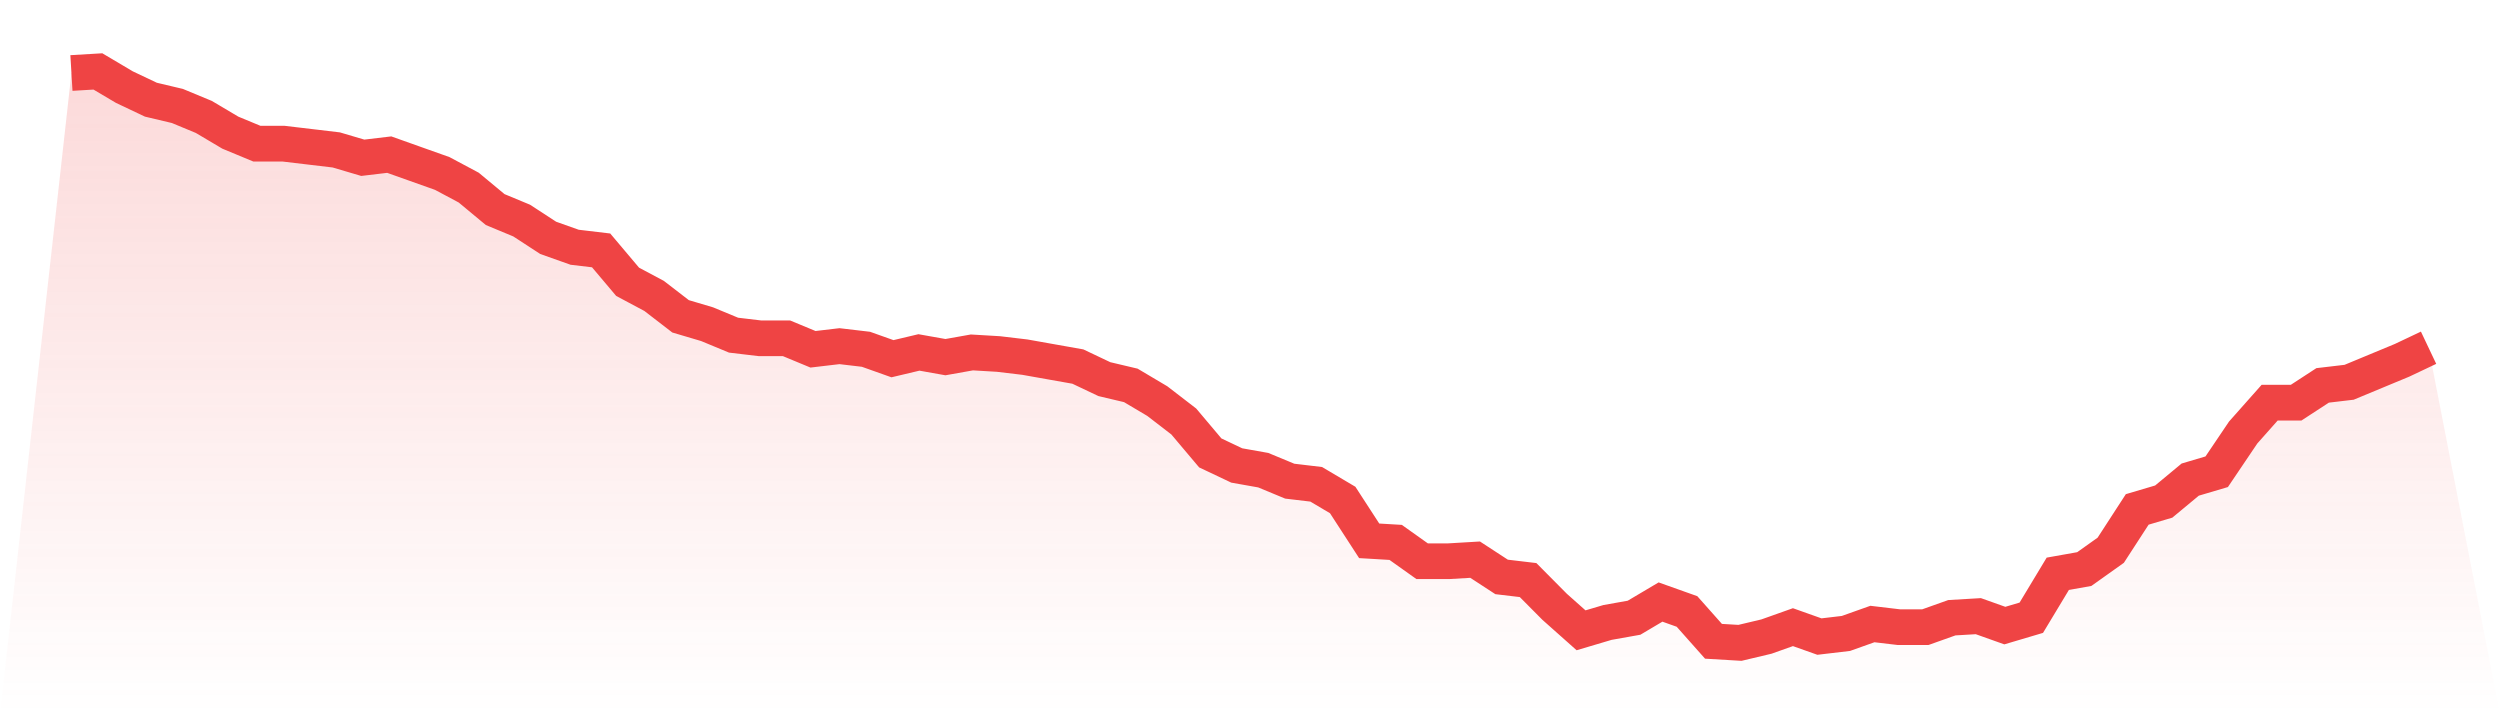
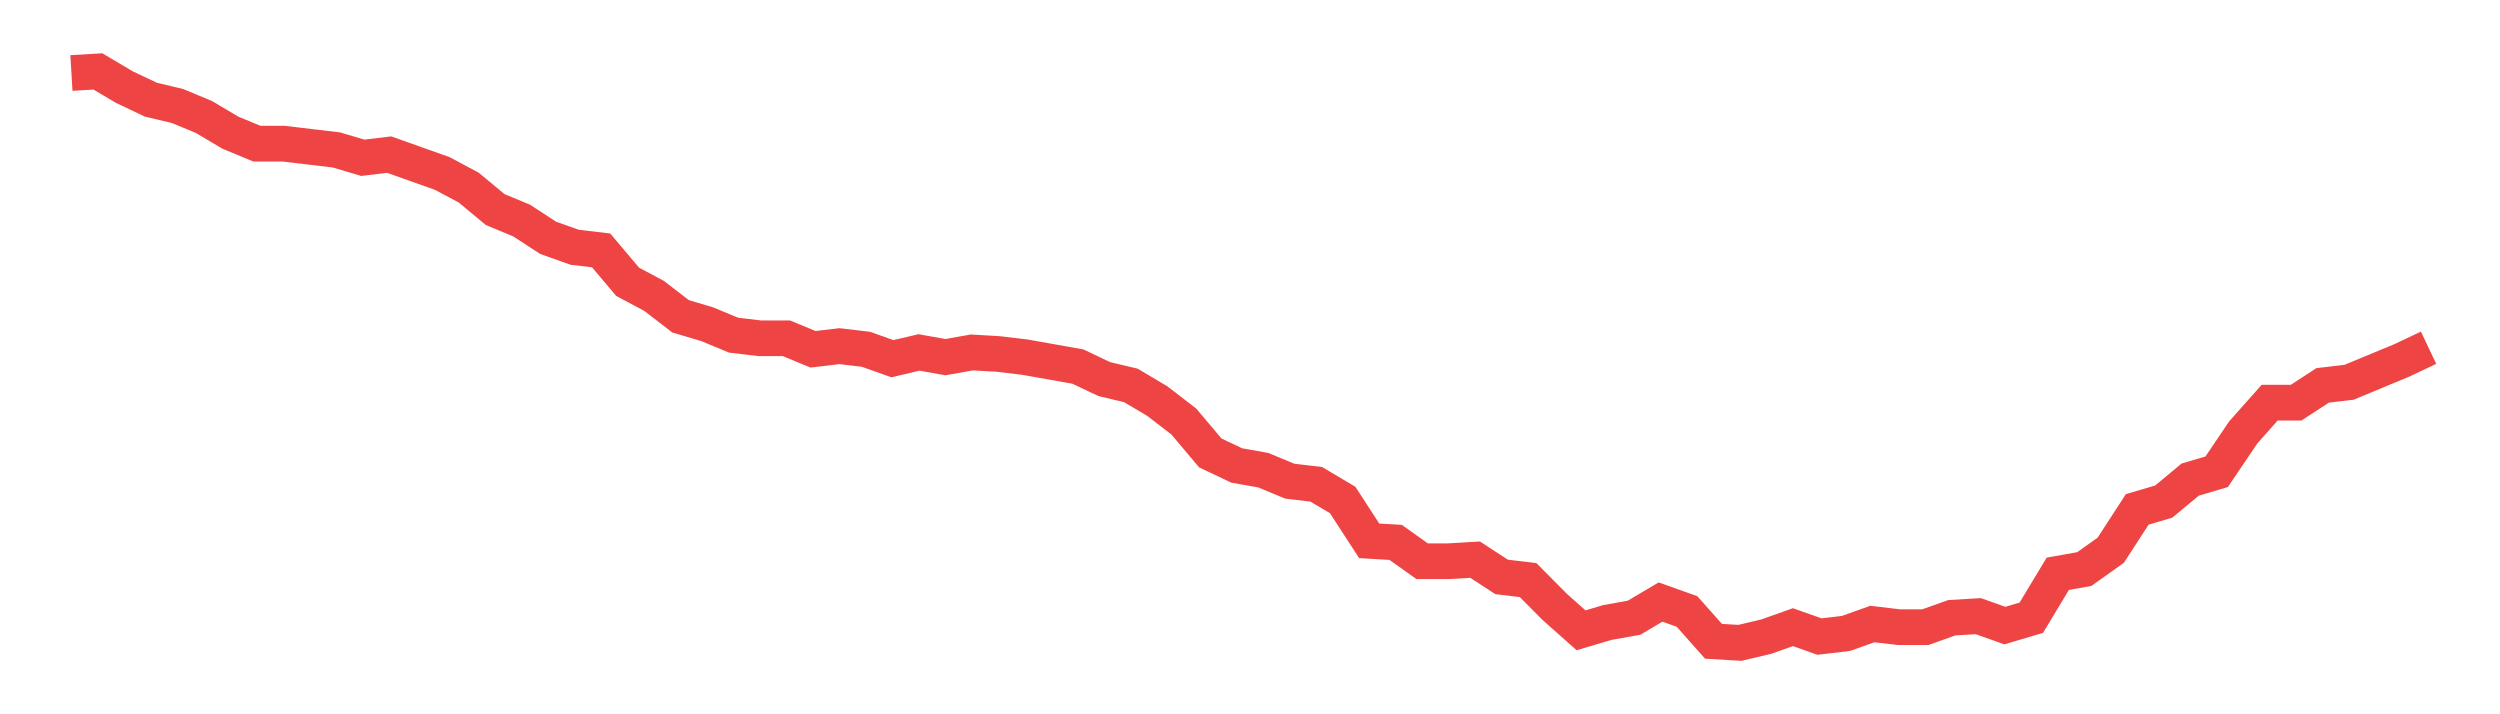
<svg xmlns="http://www.w3.org/2000/svg" viewBox="0 0 140 40">
  <defs>
    <linearGradient id="gradient" x1="0" x2="0" y1="0" y2="1">
      <stop offset="0%" stop-color="#ef4444" stop-opacity="0.2" />
      <stop offset="100%" stop-color="#ef4444" stop-opacity="0" />
    </linearGradient>
  </defs>
-   <path d="M4,4.088 L4,4.088 L5.483,4 L6.966,4.879 L8.449,5.582 L9.933,5.934 L11.416,6.549 L12.899,7.429 L14.382,8.044 L15.865,8.044 L17.348,8.22 L18.831,8.396 L20.315,8.835 L21.798,8.659 L23.281,9.187 L24.764,9.714 L26.247,10.505 L27.73,11.736 L29.213,12.352 L30.697,13.319 L32.18,13.846 L33.663,14.022 L35.146,15.78 L36.629,16.571 L38.112,17.714 L39.596,18.154 L41.079,18.769 L42.562,18.945 L44.045,18.945 L45.528,19.56 L47.011,19.385 L48.494,19.56 L49.978,20.088 L51.461,19.736 L52.944,20 L54.427,19.736 L55.91,19.824 L57.393,20 L58.876,20.264 L60.36,20.527 L61.843,21.231 L63.326,21.582 L64.809,22.462 L66.292,23.604 L67.775,25.363 L69.258,26.066 L70.742,26.33 L72.225,26.945 L73.708,27.121 L75.191,28 L76.674,30.286 L78.157,30.374 L79.64,31.429 L81.124,31.429 L82.607,31.341 L84.09,32.308 L85.573,32.484 L87.056,33.978 L88.539,35.297 L90.022,34.857 L91.506,34.593 L92.989,33.714 L94.472,34.242 L95.955,35.912 L97.438,36 L98.921,35.648 L100.404,35.121 L101.888,35.648 L103.371,35.473 L104.854,34.945 L106.337,35.121 L107.82,35.121 L109.303,34.593 L110.787,34.505 L112.27,35.033 L113.753,34.593 L115.236,32.132 L116.719,31.868 L118.202,30.813 L119.685,28.527 L121.169,28.088 L122.652,26.857 L124.135,26.418 L125.618,24.22 L127.101,22.549 L128.584,22.549 L130.067,21.582 L131.551,21.407 L133.034,20.791 L134.517,20.176 L136,19.473 L140,40 L0,40 z" fill="url(#gradient)" />
  <path d="M4,4.088 L4,4.088 L5.483,4 L6.966,4.879 L8.449,5.582 L9.933,5.934 L11.416,6.549 L12.899,7.429 L14.382,8.044 L15.865,8.044 L17.348,8.22 L18.831,8.396 L20.315,8.835 L21.798,8.659 L23.281,9.187 L24.764,9.714 L26.247,10.505 L27.73,11.736 L29.213,12.352 L30.697,13.319 L32.18,13.846 L33.663,14.022 L35.146,15.78 L36.629,16.571 L38.112,17.714 L39.596,18.154 L41.079,18.769 L42.562,18.945 L44.045,18.945 L45.528,19.56 L47.011,19.385 L48.494,19.56 L49.978,20.088 L51.461,19.736 L52.944,20 L54.427,19.736 L55.91,19.824 L57.393,20 L58.876,20.264 L60.36,20.527 L61.843,21.231 L63.326,21.582 L64.809,22.462 L66.292,23.604 L67.775,25.363 L69.258,26.066 L70.742,26.33 L72.225,26.945 L73.708,27.121 L75.191,28 L76.674,30.286 L78.157,30.374 L79.64,31.429 L81.124,31.429 L82.607,31.341 L84.09,32.308 L85.573,32.484 L87.056,33.978 L88.539,35.297 L90.022,34.857 L91.506,34.593 L92.989,33.714 L94.472,34.242 L95.955,35.912 L97.438,36 L98.921,35.648 L100.404,35.121 L101.888,35.648 L103.371,35.473 L104.854,34.945 L106.337,35.121 L107.82,35.121 L109.303,34.593 L110.787,34.505 L112.27,35.033 L113.753,34.593 L115.236,32.132 L116.719,31.868 L118.202,30.813 L119.685,28.527 L121.169,28.088 L122.652,26.857 L124.135,26.418 L125.618,24.22 L127.101,22.549 L128.584,22.549 L130.067,21.582 L131.551,21.407 L133.034,20.791 L134.517,20.176 L136,19.473" fill="none" stroke="#ef4444" stroke-width="2" />
</svg>